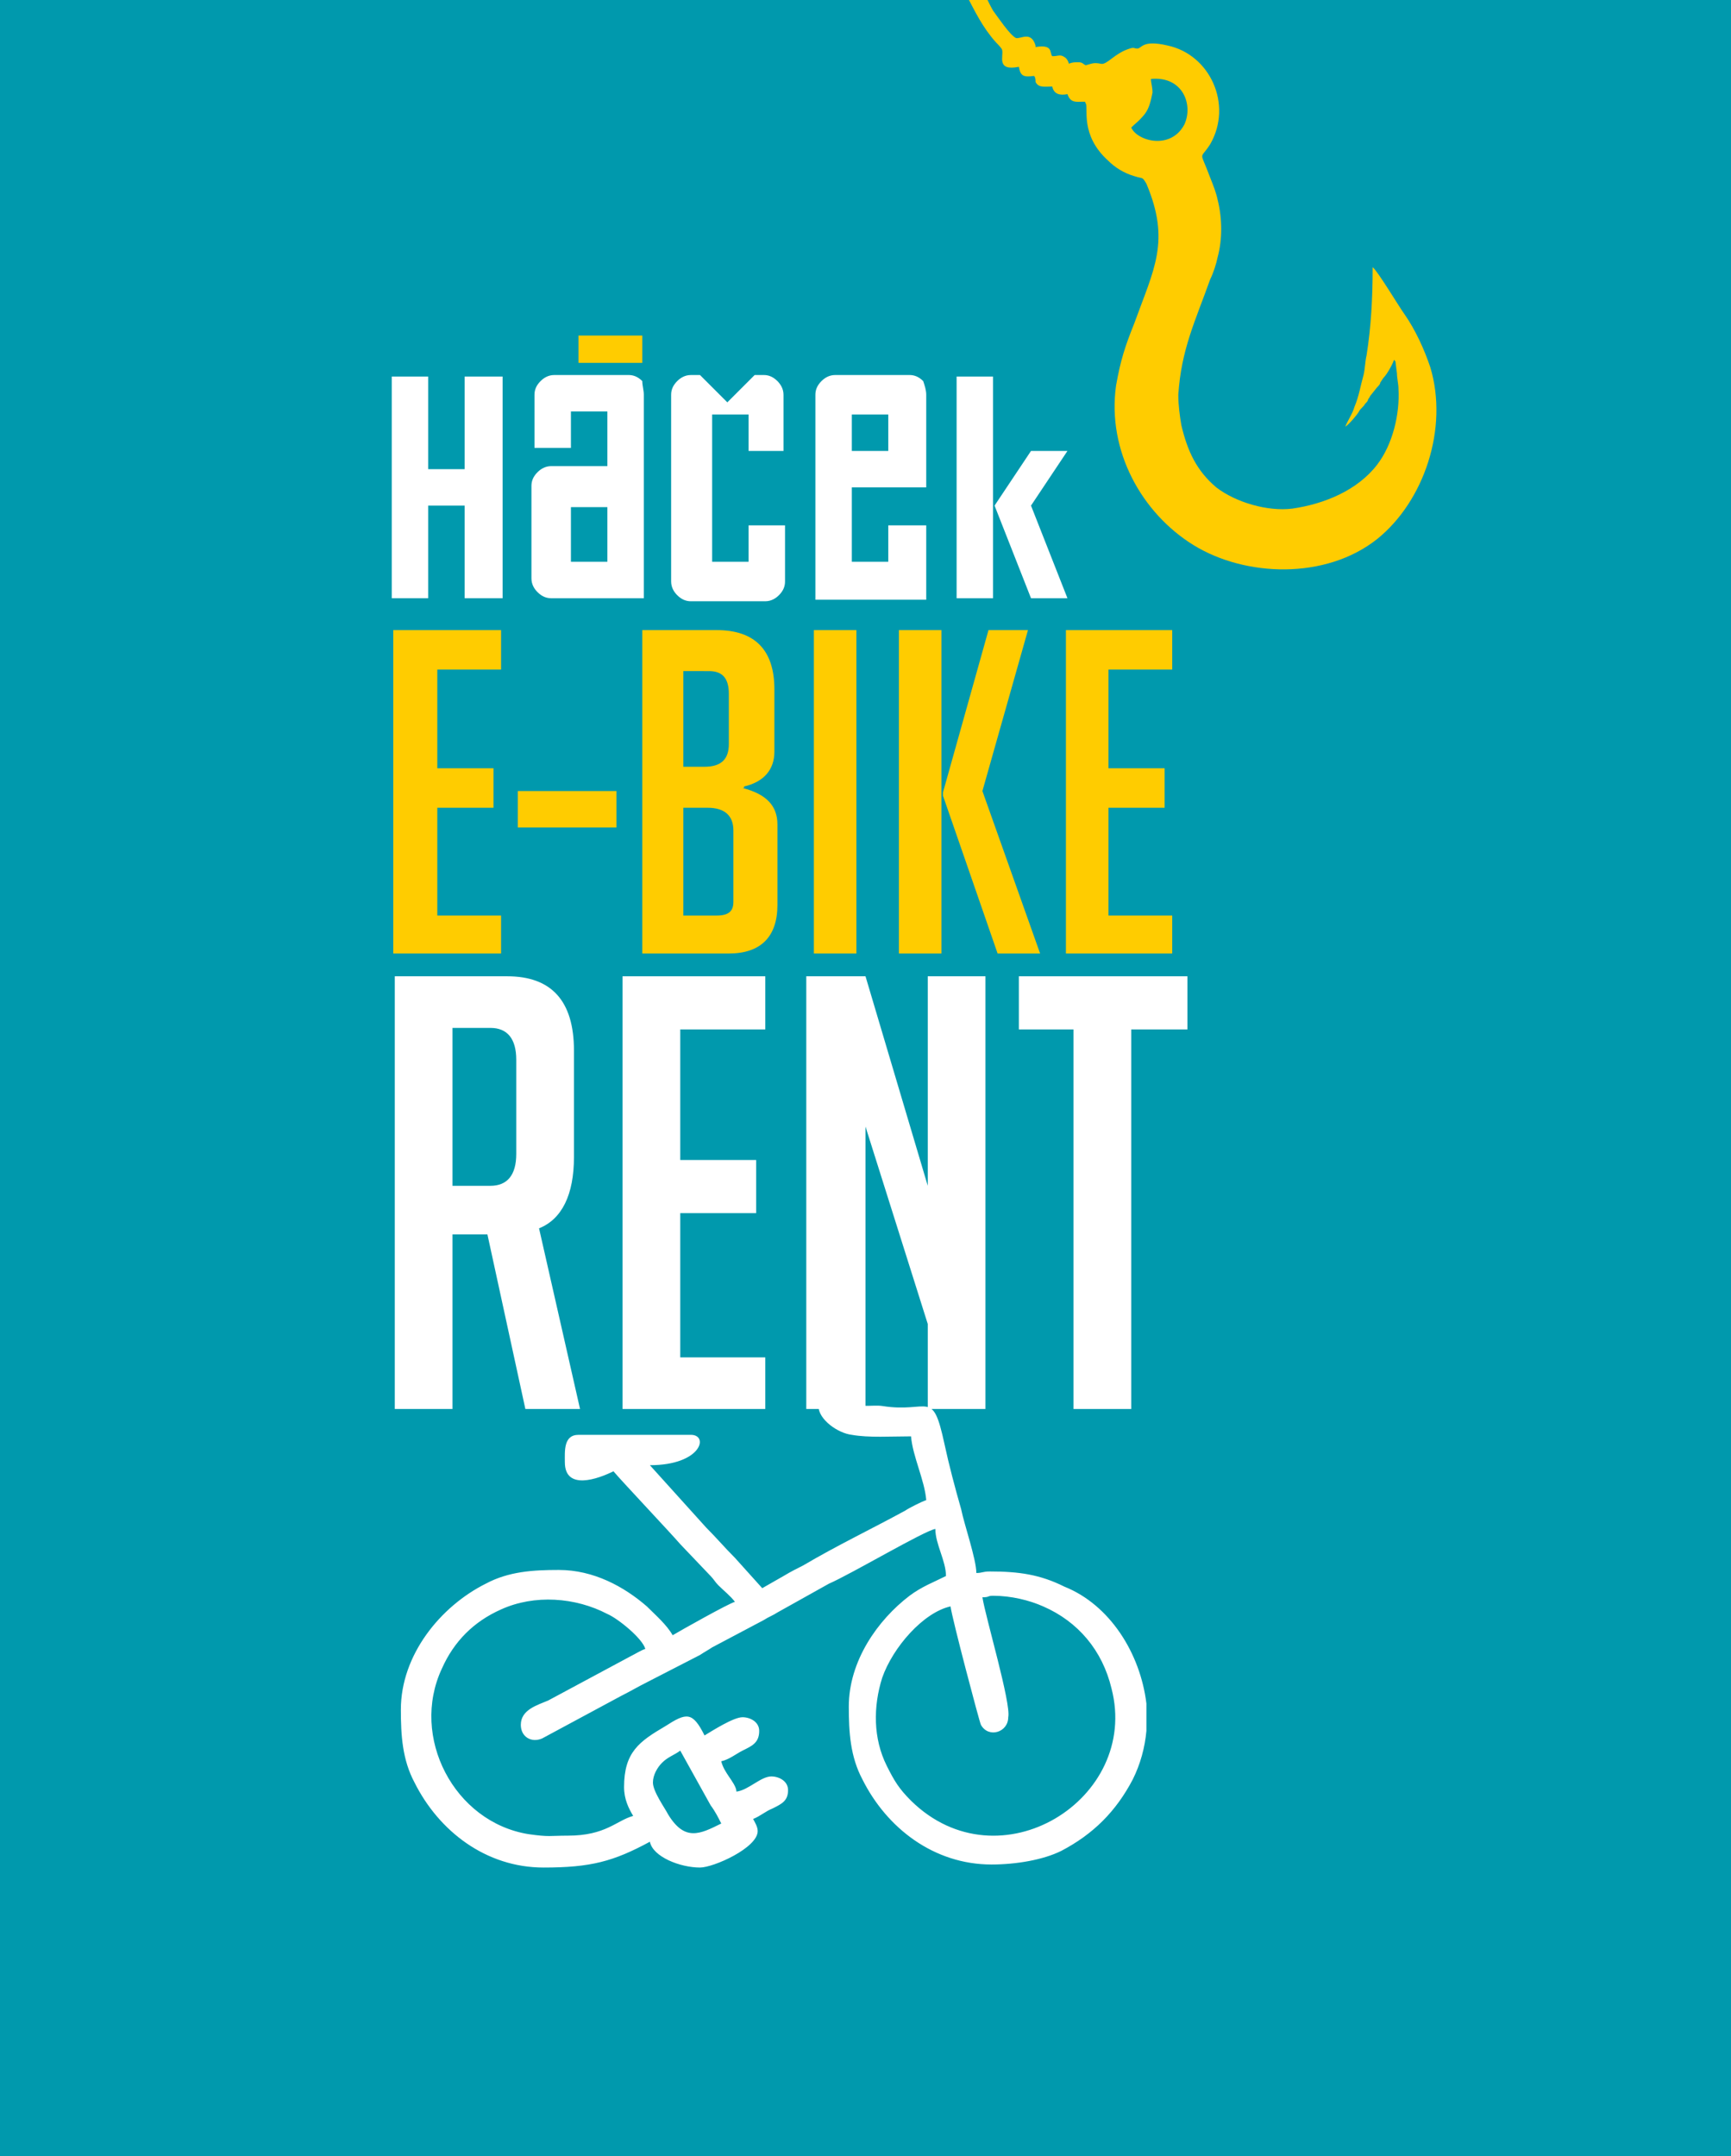
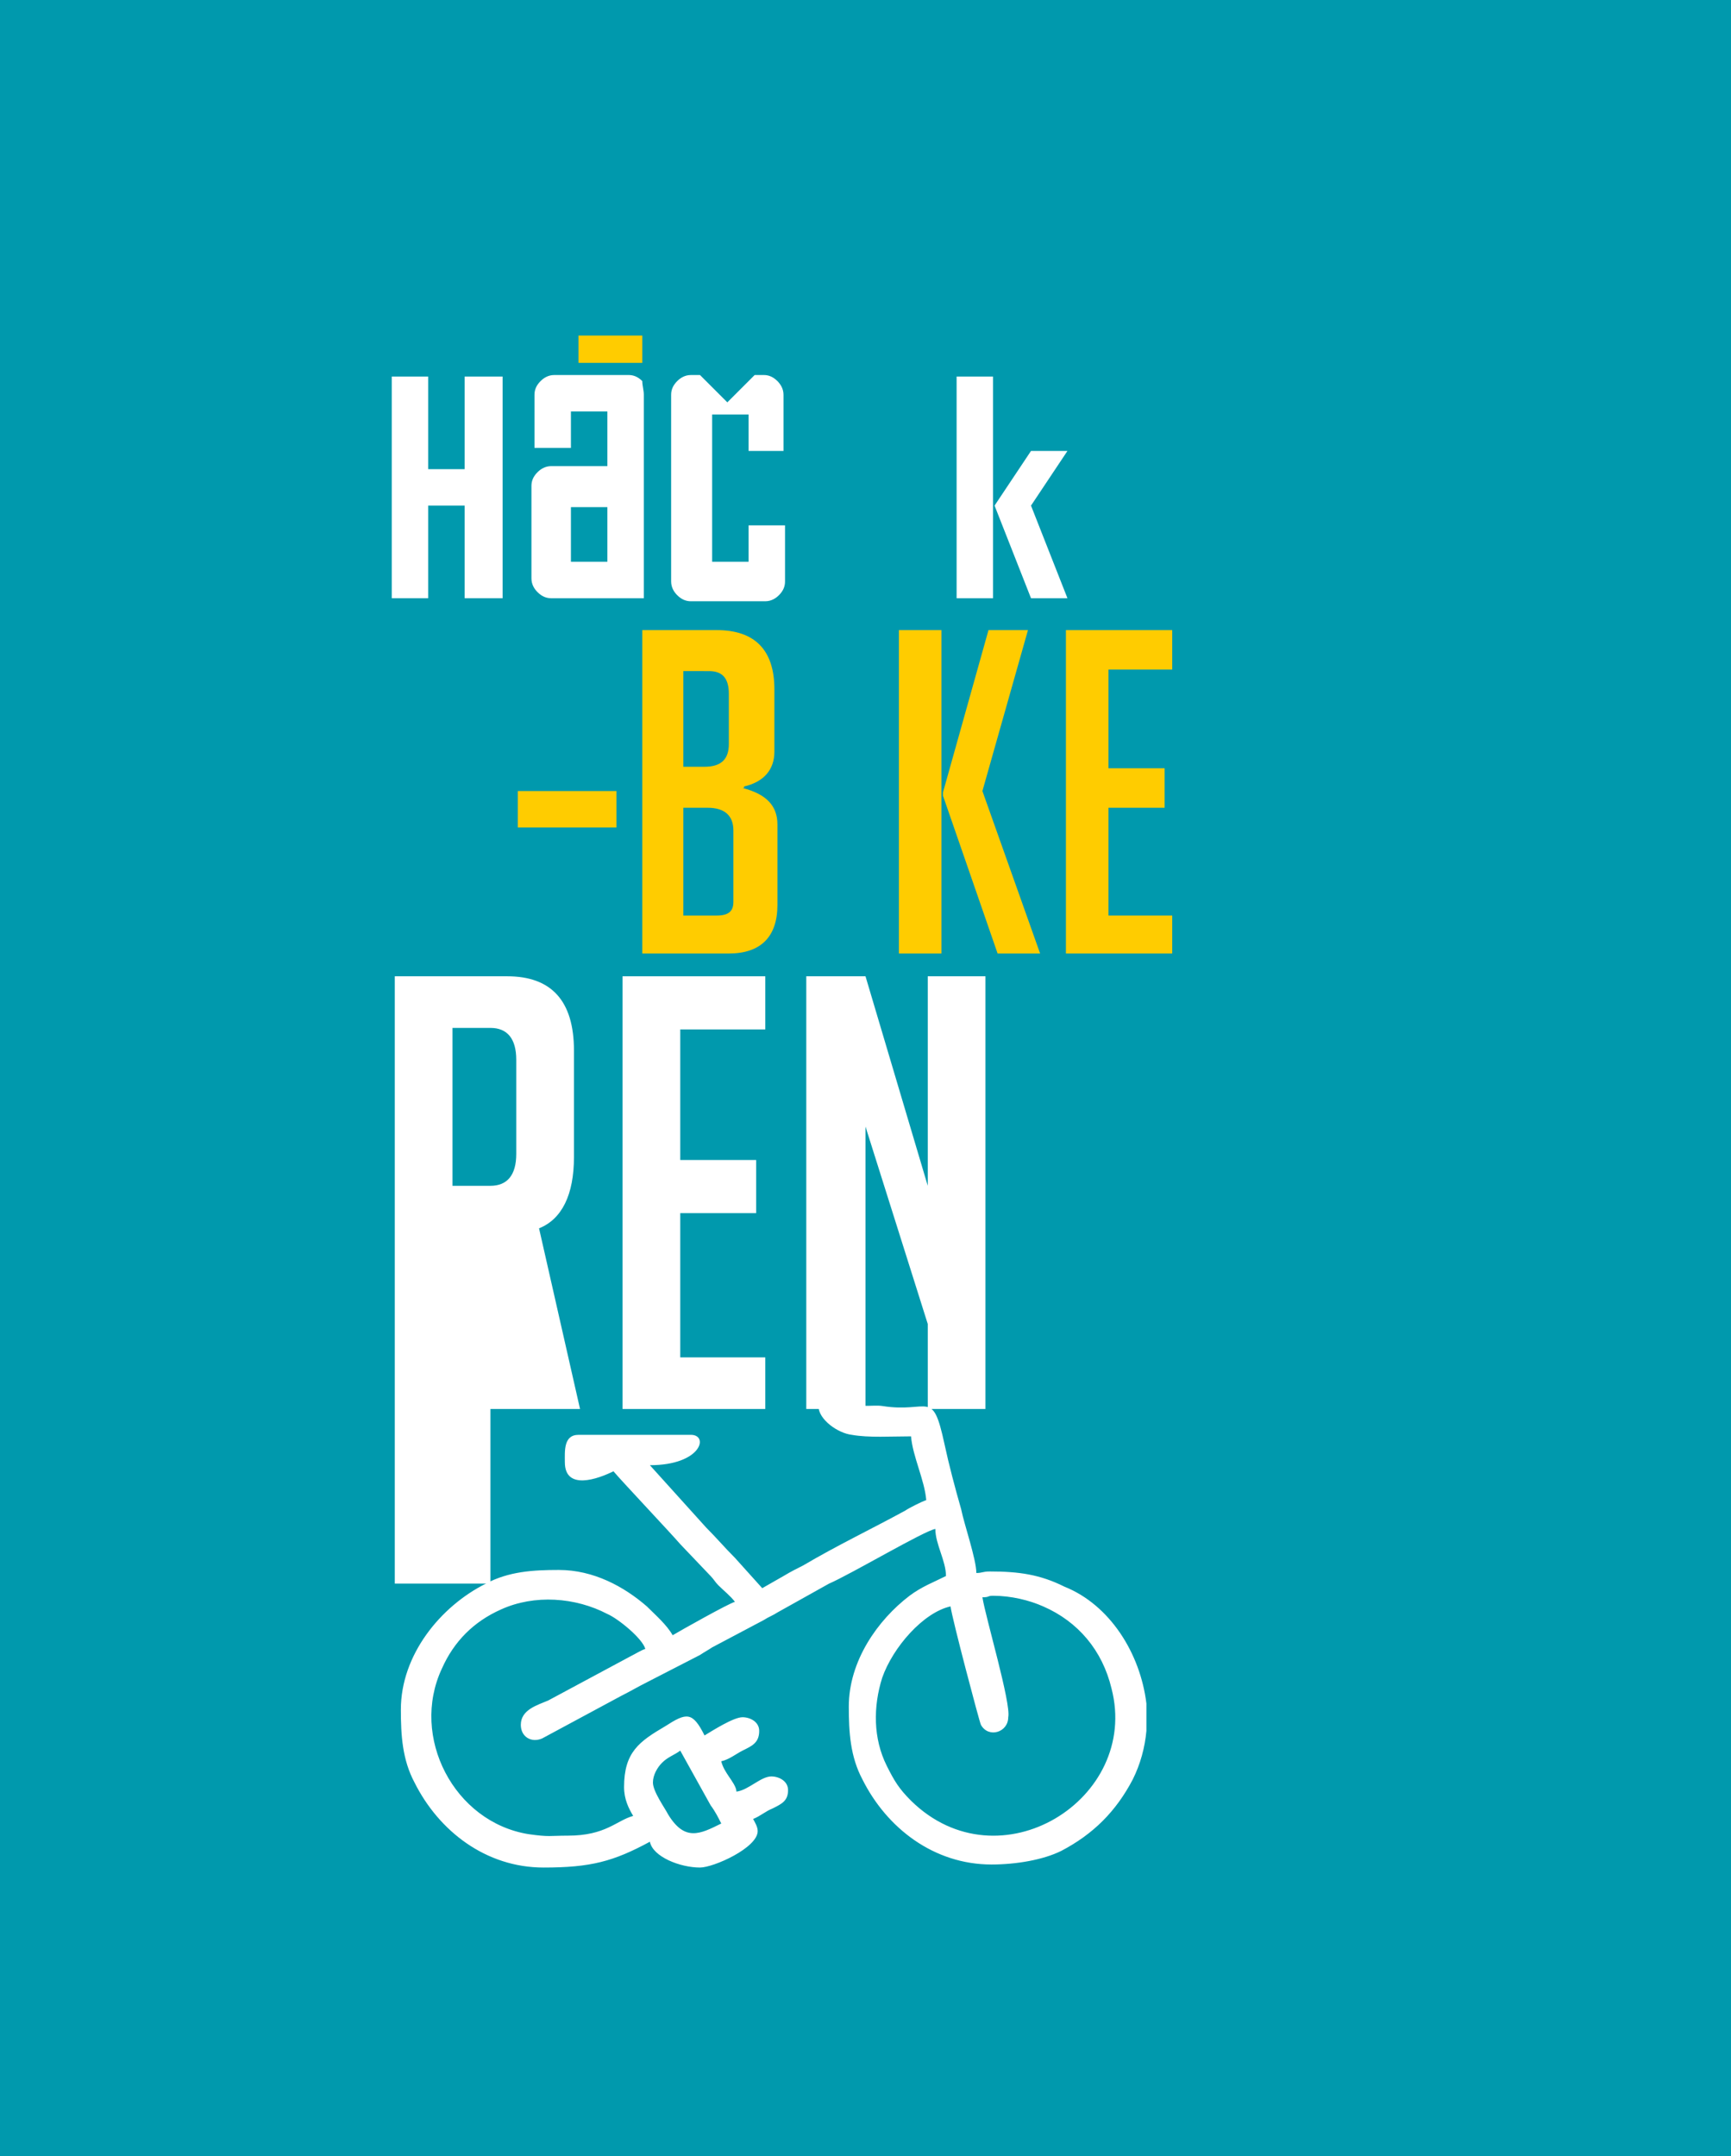
<svg xmlns="http://www.w3.org/2000/svg" xmlns:xlink="http://www.w3.org/1999/xlink" id="Vrstva_1" viewBox="0 0 114 142" style="enable-background:new 0 0 114 142;">
  <style>.st0{fill-rule:evenodd;clip-rule:evenodd;fill:#0099AD;}
.st1{clip-path:url(#SVGID_2_);fill-rule:evenodd;clip-rule:evenodd;fill:#FFFFFF;}
.st2{clip-path:url(#SVGID_2_);fill:#FFFFFF;}
.st3{clip-path:url(#SVGID_2_);fill-rule:evenodd;clip-rule:evenodd;fill:#FFCC00;}
.st4{clip-path:url(#SVGID_2_);fill:#FFCC00;}</style>
  <g>
    <rect x="-.4" class="st0" width="114.4" height="142.1" />
    <g>
      <defs>
        <rect id="SVGID_1_" x="-.4" width="114.7" height="142.1" />
      </defs>
      <clipPath id="SVGID_2_">
        <use style="overflow:visible;" xlink:href="#SVGID_1_" />
      </clipPath>
      <path class="st1" d="M64.7 105.2c.5.0.3-.1.7-.1 1.2.0 2.4.3 3.3.7 2.3 1 3.9 2.9 4.5 5.4 1.9 7.3-7.4 13.1-13.2 7.4-.8-.8-1.1-1.3-1.6-2.3-.9-1.8-.9-3.9-.3-5.8.7-2 2.7-4.3 4.5-4.7.1.8 1.9 7.6 2 7.8.5.9 1.8.5 1.8-.5C66.6 112.2 64.9 106.5 64.7 105.2m10.8 7v1.8c-.1 1.1-.4 2.2-.9 3.2-1.1 2.1-2.6 3.6-4.7 4.7-1.2.6-3 .9-4.6.9-3.8.0-6.9-2.4-8.5-5.6-.8-1.5-.9-3.1-.9-4.8.0-3 1.9-5.7 4-7.3.8-.6 1.6-.9 2.4-1.3.0-1-.7-2.1-.7-3.1-.7.1-5.6 3-7 3.6l-3.4 1.9c-.3.2-.6.3-.9.5l-3.4 1.8c-.3.2-.5.3-.8.5l-3.5 1.8c-.6.3-1.1.6-1.7.9l-5.2 2.8c-.7.3-1.4-.1-1.4-.9.0-1 1.1-1.3 1.8-1.6l5.4-2.9c.4-.2.7-.4 1-.5-.2-.7-1.8-2-2.5-2.3-2.1-1.1-4.8-1.3-7-.3-1.8.8-3.1 2.1-3.9 3.9-2.1 4.5.8 10.1 5.7 10.9 1.4.2 1.4.1 2.6.1 2.5.0 3.2-1 4.3-1.3-.3-.5-.6-1.1-.6-1.9.0-2.3 1-3 2.7-4 1.4-.9 1.8-1 2.6.6.5-.3 1.9-1.2 2.5-1.2.5.0 1.1.3 1.1.9.0.8-.5 1-1.1 1.3-.4.2-.9.6-1.4.7.1.4.3.7.5 1s.5.7.5 1c.8-.1 1.6-1 2.3-1 .5.0 1.1.3 1.1.9.0.7-.4.9-1 1.2-.5.2-.8.5-1.3.7.1.2.3.5.3.8.0 1.1-2.9 2.4-3.8 2.4-1.3.0-3.1-.7-3.3-1.7-2.4 1.3-3.9 1.7-7 1.7-3.8.0-6.9-2.4-8.5-5.6-.8-1.5-.9-3.1-.9-4.8.0-3.6 2.6-6.8 5.6-8.3 1.5-.8 3.1-.9 4.8-.9 2.3.0 4.3 1.1 5.8 2.4.6.6 1.3 1.2 1.7 1.9.5-.3 3.7-2.1 4.1-2.2-.3-.4-.7-.7-1.1-1.1-.2-.2-.3-.4-.5-.6l-2-2.1c-.6-.7-3.9-4.2-4.4-4.8-1 .5-3.2 1.3-3.2-.6.0-.7-.1-1.8.9-1.8h7.4c1.2.0.7 2-2.7 2l3.7 4.1c.7.7 1.2 1.3 1.9 2l1.8 2 1.4-.8c.5-.3.9-.5 1.3-.7 2.2-1.3 4.5-2.4 6.7-3.6.3-.2 1.1-.6 1.4-.7-.1-1.3-.9-2.9-1-4.2-1.3.0-2.8.1-3.9-.1-.9-.1-2.2-1-2.2-1.9.0-.5.4-.9.9-.9s.7.2 1.1.5c.6.6 1.5.3 2.2.4 3.1.5 3.3-1.2 4.1 2.5.3 1.4.7 2.9 1.1 4.3.2 1 1 3.3 1 4.2.4.0.4-.1.9-.1 1.9.0 3.3.2 4.9 1C73.1 105.7 75.1 108.9 75.5 112.2zM43 117.4c0-.5.3-1 .6-1.3.4-.4.8-.5 1.2-.8l2 3.6c.3.4.5.8.7 1.2-1.4.7-2.4 1.2-3.5-.6C43.8 119.1 43 118 43 117.4z" />
      <polygon class="st2" points="30.6,24.8 33.1,24.8 33.1,39.4 30.6,39.4 30.6,33.3 28.2,33.3 28.2,39.4 25.8,39.4 25.8,24.8 28.2,24.8 28.2,30.9 30.6,30.9" />
      <path class="st2" d="M40 37v-3.6h-2.4V37H40zm2.4-11v13.4h-6.1c-.3.0-.6-.1-.9-.4-.2-.2-.4-.5-.4-.9V32c0-.3.1-.6.4-.9.2-.2.5-.4.9-.4H40v-3.6h-2.4v2.4h-2.4V26c0-.3.1-.6.4-.9.2-.2.5-.4.9-.4h4.9c.3.0.6.1.9.4C42.3 25.4 42.4 25.7 42.4 26z" />
      <path class="st2" d="M51.7 29.7h-2.4v-2.4h-2.4V37h2.4v-2.4h2.4v3.7c0 .3-.1.6-.4.9-.2.2-.5.4-.9.4h-4.9c-.3.0-.6-.1-.9-.4-.2-.2-.4-.5-.4-.9V26c0-.3.1-.6.4-.9.2-.2.5-.4.9-.4h.6l1.8 1.8 1.8-1.8h.6c.3.0.6.1.9.4.2.2.4.5.4.9v3.7z" />
-       <path class="st2" d="M56.1 29.7h2.4v-2.4h-2.4v2.4zM61 26v6.1h-4.9V37h2.4v-2.4H61v4.9h-7.3V26c0-.3.1-.6.4-.9.2-.2.5-.4.9-.4h4.9c.3.0.6.1.9.4C60.9 25.4 61 25.7 61 26z" />
      <path class="st2" d="M63 24.8h2.4v14.6H63V24.8zm7.3 4.9-2.4 3.6 2.4 6.1h-2.4l-2.4-6.1 2.4-3.6H70.3z" />
      <rect x="38.1" y="22.1" class="st3" width="4.2" height="1.8" />
-       <polygon class="st4" points="25.9,62.8 25.9,41.5 33,41.5 33,44.1 28.8,44.1 28.8,50.6 32.5,50.6 32.5,53.2 28.8,53.2 28.8,60.3 33,60.3 33,62.8" />
      <rect x="34.1" y="52.1" class="st4" width="6.5" height="2.4" />
      <path class="st4" d="M45.1 50.5h1.3c1.1.0 1.6-.5 1.6-1.5v-3.3c0-1-.4-1.5-1.3-1.5H45v6.3zm0 9.8h2.1c.8.0 1.1-.3 1.1-.9v-4.7c0-1-.6-1.5-1.7-1.5H45v7.1zm3.8-8.4c1.6.4 2.3 1.2 2.3 2.4v5.3c0 2.1-1.1 3.2-3.2 3.2h-5.7V41.5h4.9c2.5.0 3.8 1.3 3.8 3.9v4.1c0 1.2-.7 2-2 2.3V51.9z" />
-       <rect x="53.6" y="41.5" class="st4" width="2.8" height="21.3" />
      <path class="st4" d="M68.5 62.8h-2.8l-3.6-10.4v-.2l3-10.7h2.6l-3 10.6L68.5 62.8zm-6.5.0h-2.8V41.5H62V62.8z" />
      <polygon class="st4" points="70.2,62.8 70.2,41.5 77.2,41.5 77.2,44.1 73,44.1 73,50.6 76.7,50.6 76.7,53.2 73,53.2 73,60.3 77.2,60.3 77.2,62.8" />
-       <path class="st3" d="M49.7-4.3c1 .1 2.2-.1 3.2-.2 1-.1 2-.2 3.2-.2 2.1.0 4 .5 5.3 1.5 2.2 1.7 2.4 4 4.2 6 .1.1.4.4.4.5.1.4-.4 1.4 1.1 1.1C67.2 5 67.4 5.1 68.1 5c.1.1.1.3.1.4.2.4.6.3 1.1.3.1.5.5.6 1 .5.2.6.6.5 1 .5.3.0.1.0.2.1.2.3-.4 2.1 1.5 3.8.4.4 1 .8 1.7 1 .6.2.5.0.8.5 1.6 3.8.5 5.6-.8 9.2-.6 1.5-.9 2.4-1.2 4.1-.6 4.3 1.7 8.4 5.1 10.5 3.4 2.1 8.7 2.3 12.1-.4 3.1-2.5 4.7-7.3 3.5-11.3-.4-1.2-1-2.5-1.7-3.5-.3-.4-1.8-2.9-2.1-3.1.0 2-.1 3.9-.4 5.8-.1.4-.1.9-.2 1.3-.2.7-.3 1.4-.6 2.1-.1.4-.5 1-.6 1.3.2-.1.8-.8.9-1 .1-.2.3-.3.4-.5.1-.1.2-.2.2-.3.1-.1.1-.2.2-.3l.4-.5c.1-.1.2-.2.2-.3l.2-.3c.3-.3.7-1.1.7-1.2l.1.1.1.8c0 .3.1.7.1 1 .1 1.7-.4 3.7-1.4 5-1.3 1.7-3.5 2.6-5.6 2.9-1.6.2-3.7-.4-5-1.4-1.3-1.1-1.9-2.4-2.3-4.1-.1-.6-.2-1.3-.2-2 .2-3 1.1-4.8 2.1-7.6.2-.4.4-1 .5-1.5.3-1.1.3-2.5.0-3.7-.1-.5-.3-1-.5-1.5-.7-1.9-.7-1.1.0-2.2 1.5-2.6.0-5.9-2.8-6.5-1.7-.4-1.7.2-2 .2-.2.0-.2-.1-.5.0-1 .3-1.5 1.1-1.9 1-.5-.1-.6.0-1 .1-.2-.1-.2-.2-.5-.2-.2.0-.4.0-.6.1-.1-.3-.2-.4-.4-.5s-.4.0-.6.0h-.1c-.2-.2.1-.8-1.1-.6V3c-.3-1-1-.4-1.3-.5-.4-.2-1.2-1.4-1.5-1.8-.4-.7-.7-1.5-1.1-2.1-1.6-2.7-4.1-4-7.1-4.3-.3.0-.5.0-.8.0-.9-.1-2.9.1-3.8.2-1 .1-2 .2-3 .2L49.7-4.3zM75.4 7.5c.3-.4.4-.9.5-1.4.0-.4-.1-.6-.1-.9 2.1-.2 2.8 1.7 2.2 3-.9 1.7-3.1 1.1-3.5.2C74.8 8.1 75 8 75.4 7.5z" />
-       <path class="st2" d="M29.8 78.1h2.5c1.1.0 1.7-.7 1.7-2.1v-6.2c0-1.4-.6-2.1-1.7-2.1h-2.5V78.1zM25.9 64.3h7.5c2.9.0 4.4 1.6 4.4 4.9v7c0 2.5-.8 4.1-2.3 4.7l2.7 11.9h-3.6l-2.5-11.5h-2.3v11.5H26V64.3z" />
+       <path class="st2" d="M29.8 78.1h2.5c1.1.0 1.7-.7 1.7-2.1v-6.2c0-1.4-.6-2.1-1.7-2.1h-2.5V78.1zM25.9 64.3h7.5c2.9.0 4.4 1.6 4.4 4.9v7c0 2.5-.8 4.1-2.3 4.7l2.7 11.9h-3.6h-2.3v11.5H26V64.3z" />
      <polygon class="st2" points="41,92.8 41,64.3 50.4,64.3 50.4,67.8 44.8,67.8 44.8,76.4 49.8,76.4 49.8,79.9 44.8,79.9 44.8,89.4 50.4,89.4 50.4,92.8" />
      <polygon class="st2" points="61.1,78.1 61.1,64.3 64.9,64.3 64.9,92.8 61.1,92.8 61.1,87.2 57,74.2 57,92.8 53.1,92.8 53.1,64.3 57,64.3" />
-       <polygon class="st2" points="74.5,67.8 74.5,92.8 70.7,92.8 70.7,67.8 67.1,67.8 67.1,64.3 78.2,64.3 78.2,67.8" />
    </g>
  </g>
</svg>